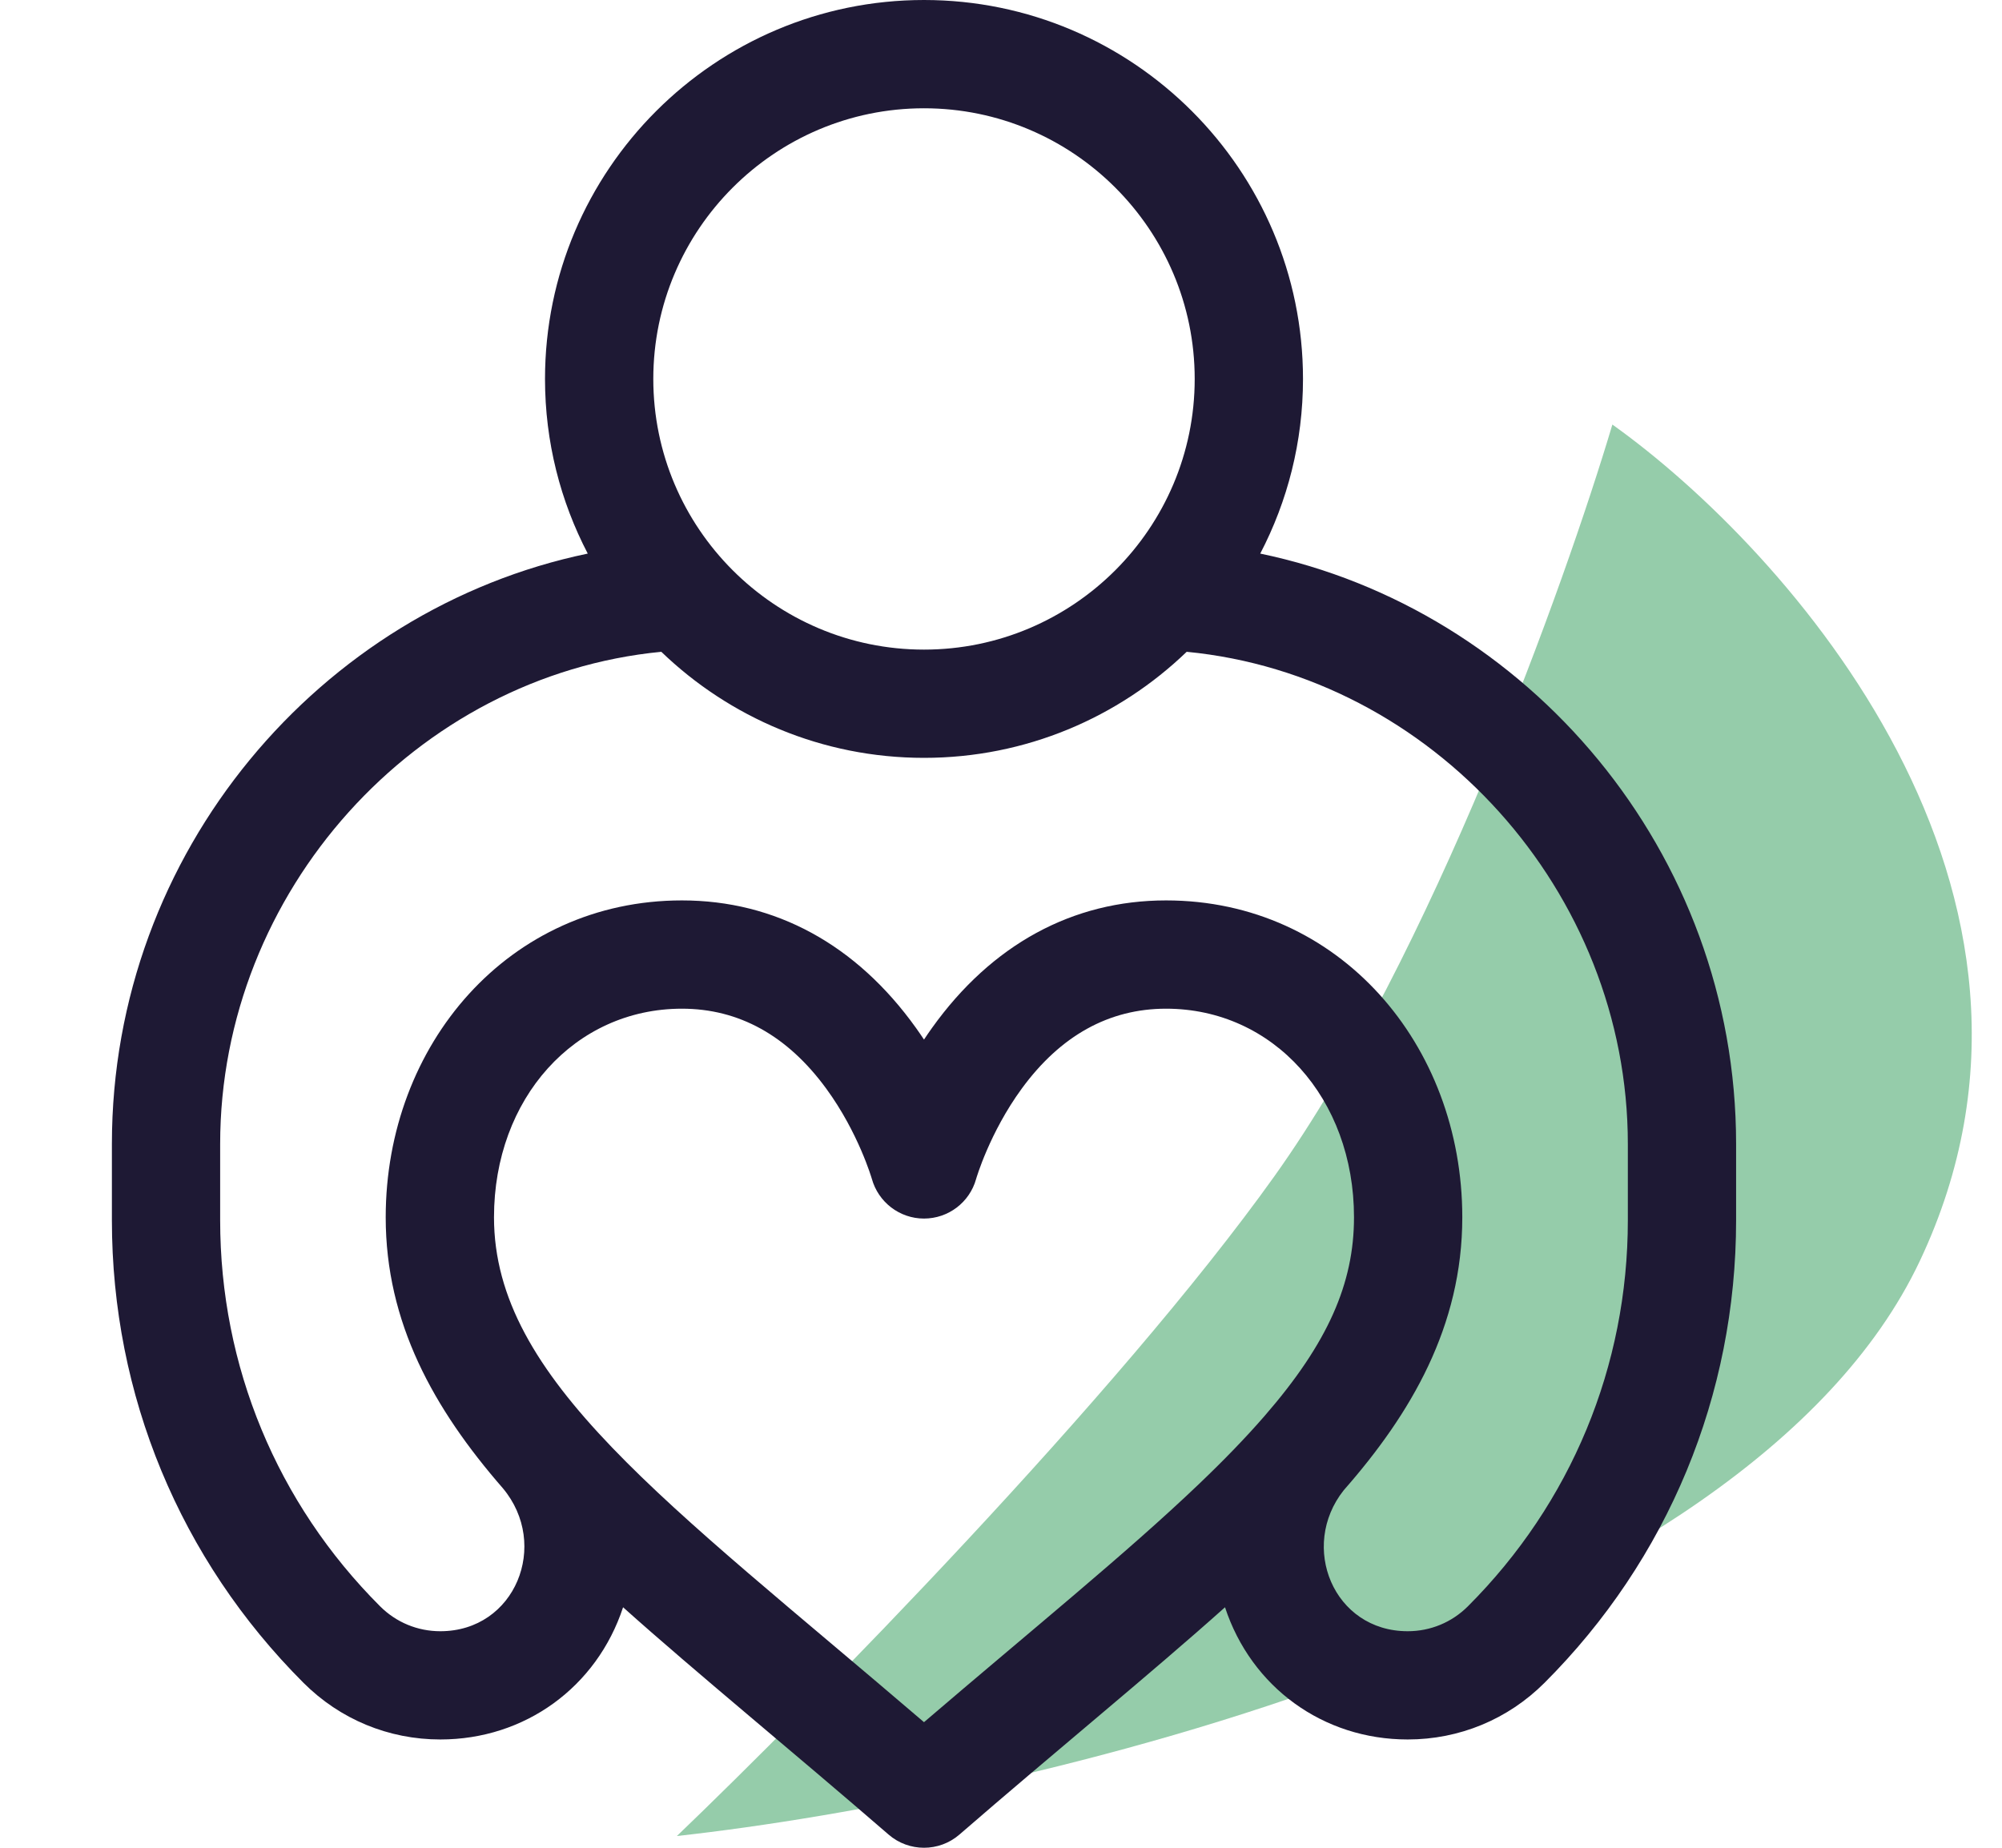
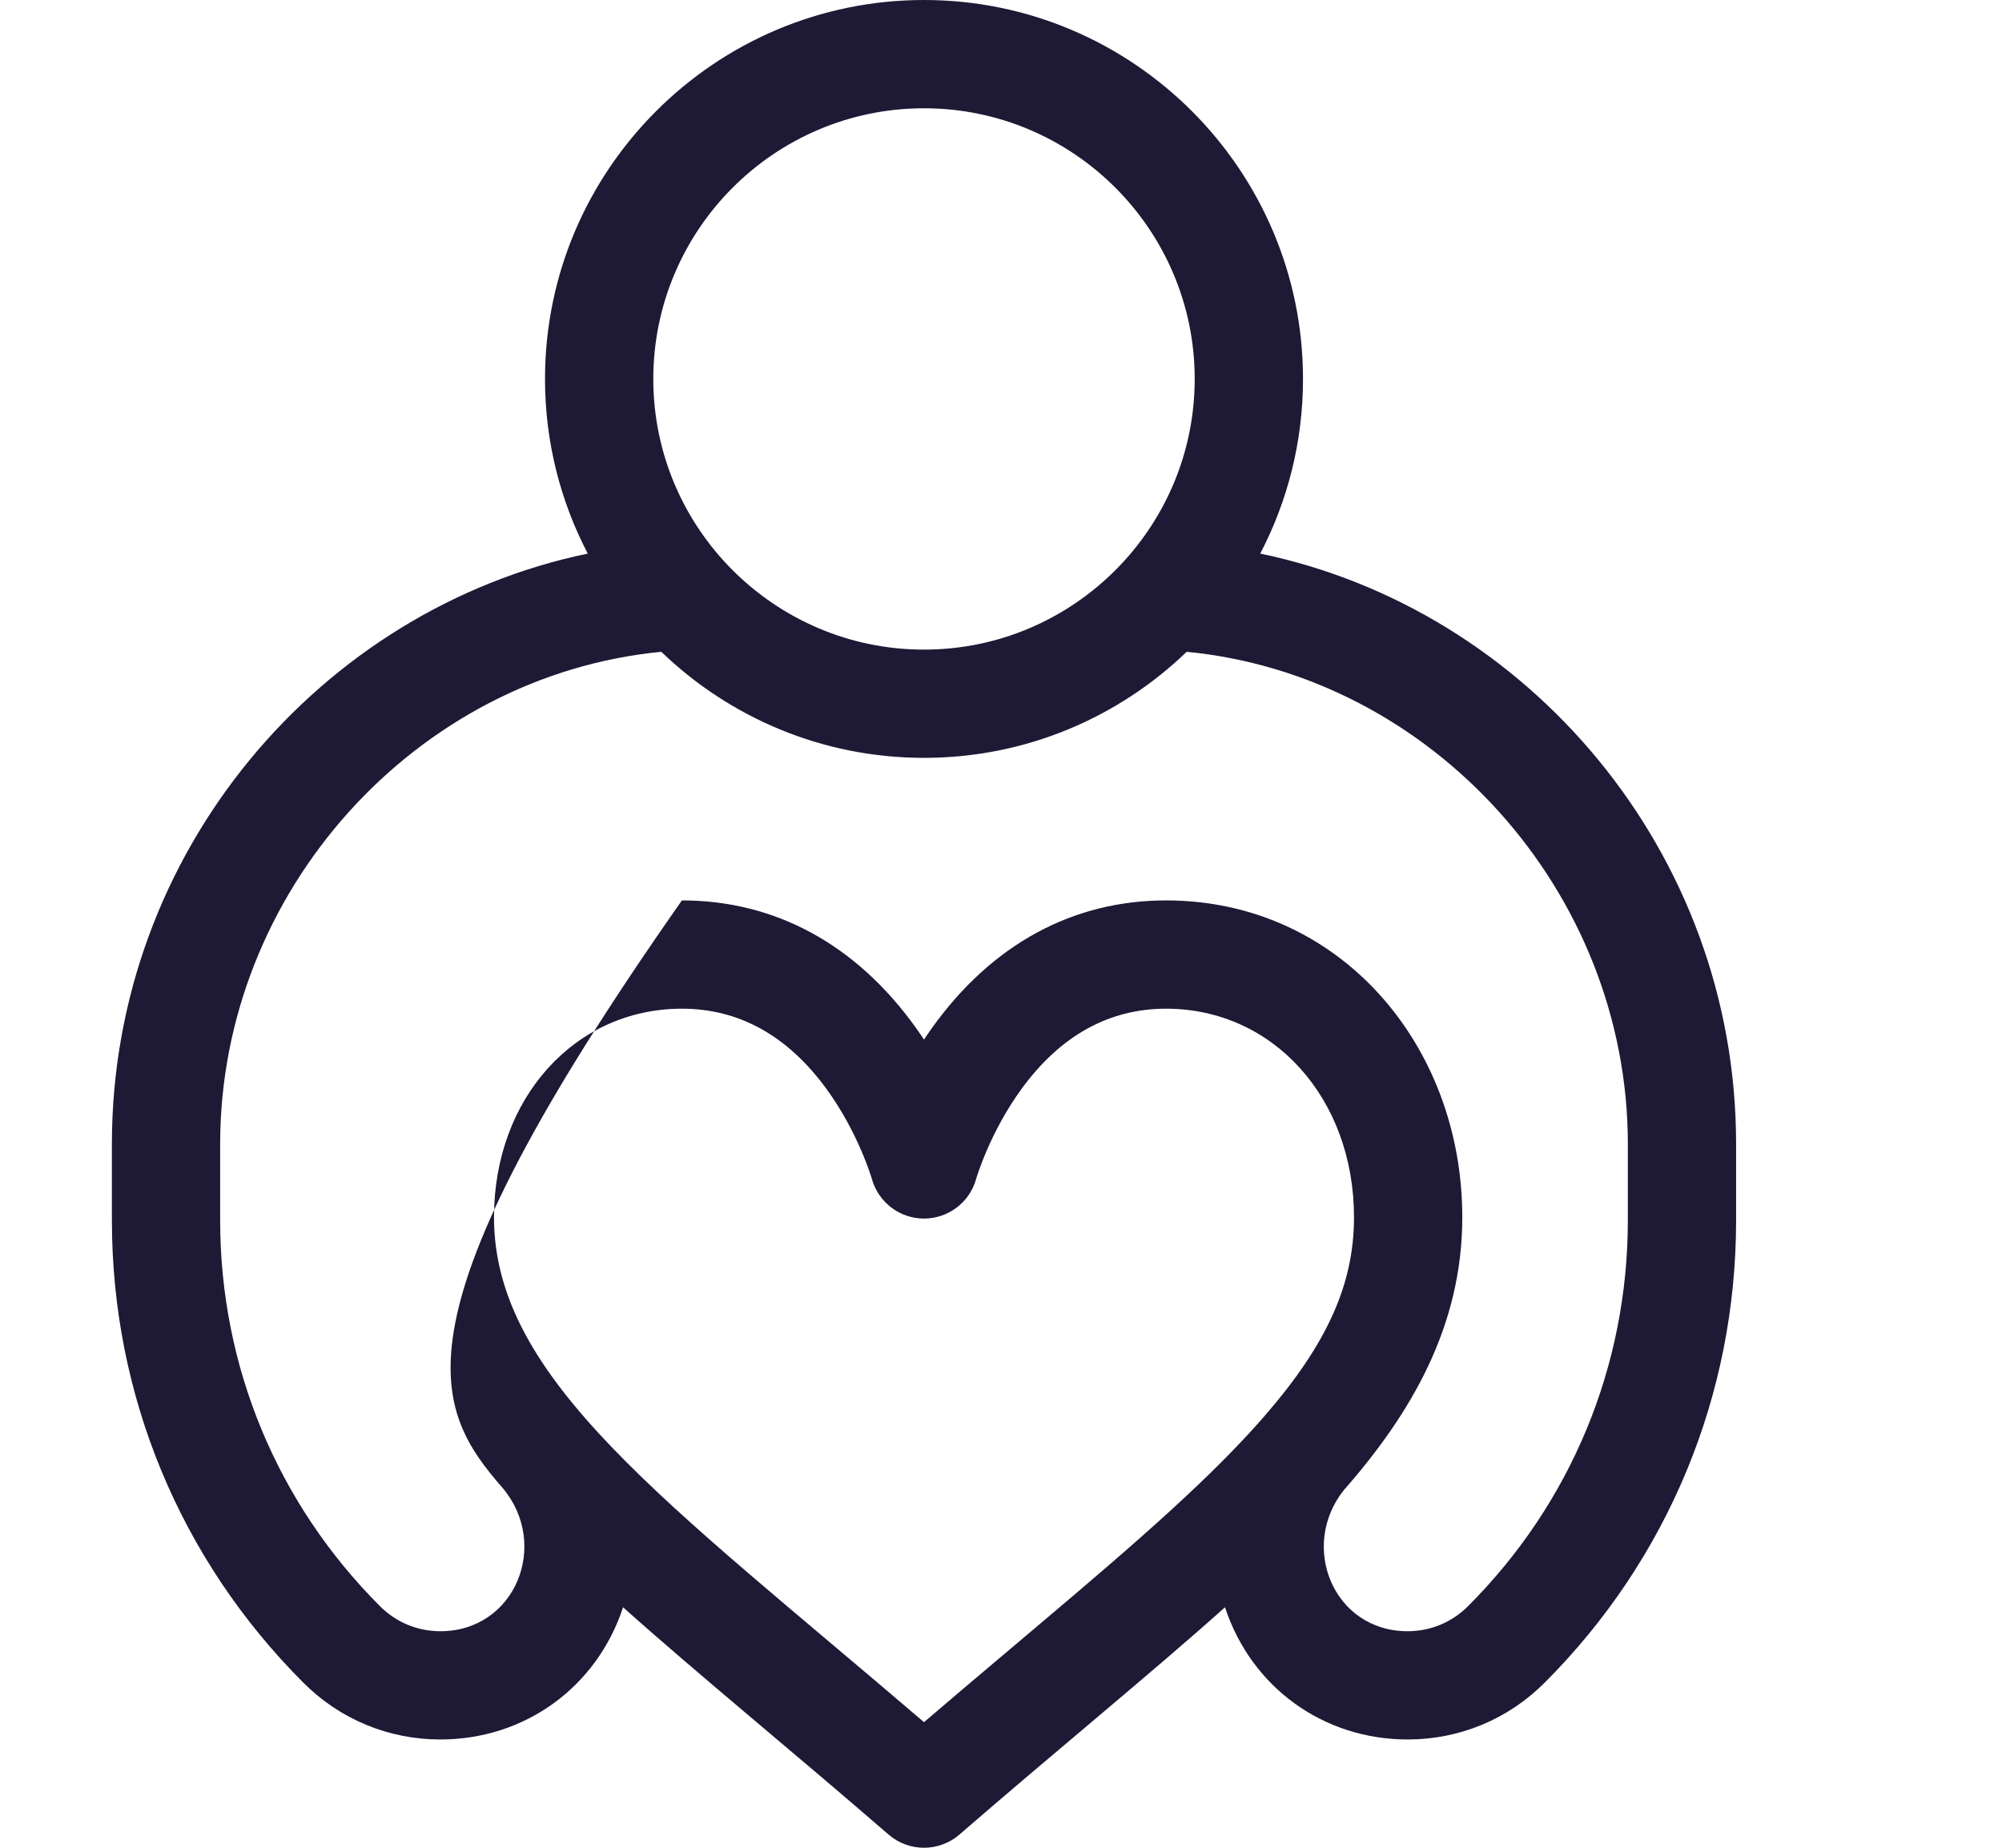
<svg xmlns="http://www.w3.org/2000/svg" width="65" height="60" viewBox="0 0 65 60" fill="none">
-   <path d="M41.381 38.188C46.467 31.057 50.812 18.949 52.35 13.786C58.039 17.844 67.999 28.957 62.33 40.95C56.66 52.943 33.065 58.393 21.977 59.619C26.326 55.447 36.295 45.32 41.381 38.188Z" fill="#95CCAA" />
-   <path d="M40.917 17.976C41.803 16.278 42.305 14.349 42.305 12.305C42.305 5.52 36.785 0 30 0C23.215 0 17.695 5.52 17.695 12.305C17.695 14.349 18.197 16.278 19.083 17.976C10.418 19.775 3.633 27.646 3.633 37.148V39.625C3.633 45.299 5.842 50.633 9.854 54.645C11.041 55.831 12.618 56.484 14.296 56.484C17.041 56.484 19.375 54.786 20.23 52.191C22.597 54.311 25.732 56.87 28.849 59.571C29.179 59.857 29.589 60 30 60C30.41 60 30.821 59.857 31.151 59.571C34.294 56.846 37.4 54.315 39.773 52.191C40.626 54.786 42.959 56.484 45.704 56.484C47.382 56.484 48.959 55.831 50.146 54.645C54.158 50.633 56.367 45.299 56.367 39.625V37.148C56.367 27.65 49.586 19.776 40.917 17.976ZM30 3.516C34.846 3.516 38.789 7.458 38.789 12.305C38.789 17.151 34.846 21.094 30 21.094C25.154 21.094 21.211 17.151 21.211 12.305C21.211 7.458 25.154 3.516 30 3.516ZM41.062 45.974C41.061 45.975 41.06 45.976 41.06 45.977C41.057 45.98 41.054 45.983 41.051 45.987C40.448 46.681 39.742 47.411 38.922 48.194C36.566 50.444 33.53 52.899 30 55.922C21.608 48.735 16.039 44.79 16.039 39.528C16.039 35.666 18.662 32.754 22.14 32.754C23.99 32.754 25.567 33.627 26.826 35.349C27.872 36.78 28.303 38.268 28.306 38.277C28.517 39.038 29.209 39.569 29.999 39.569C30.789 39.569 31.481 39.044 31.692 38.283C31.696 38.268 32.128 36.78 33.174 35.349C34.433 33.627 36.009 32.754 37.859 32.754C41.338 32.754 43.961 35.666 43.961 39.528C43.961 41.669 43.117 43.607 41.062 45.974ZM52.852 39.625C52.852 44.36 51.008 48.811 47.66 52.159C47.138 52.681 46.443 52.969 45.705 52.969C43.293 52.969 42.175 50.218 43.629 48.389C45.809 45.907 47.477 43.07 47.477 39.528C47.477 33.92 43.483 29.238 37.859 29.238C34.826 29.238 32.198 30.67 30.26 33.379C30.17 33.505 30.083 33.631 30 33.757C29.917 33.632 29.83 33.505 29.74 33.379C27.802 30.67 25.174 29.238 22.14 29.238C16.515 29.238 12.523 33.922 12.523 39.528C12.523 42.944 14.073 45.738 16.326 48.325C17.86 50.157 16.732 52.969 14.296 52.969C13.557 52.969 12.862 52.681 12.34 52.159C8.992 48.811 7.148 44.36 7.148 39.625V37.148C7.148 28.945 13.506 21.934 21.471 21.165C23.684 23.296 26.692 24.609 30 24.609C33.308 24.609 36.316 23.296 38.529 21.165C46.494 21.934 52.852 28.945 52.852 37.148V39.625Z" fill="#1E1934" />
+   <path d="M40.917 17.976C41.803 16.278 42.305 14.349 42.305 12.305C42.305 5.52 36.785 0 30 0C23.215 0 17.695 5.52 17.695 12.305C17.695 14.349 18.197 16.278 19.083 17.976C10.418 19.775 3.633 27.646 3.633 37.148V39.625C3.633 45.299 5.842 50.633 9.854 54.645C11.041 55.831 12.618 56.484 14.296 56.484C17.041 56.484 19.375 54.786 20.23 52.191C22.597 54.311 25.732 56.87 28.849 59.571C29.179 59.857 29.589 60 30 60C30.41 60 30.821 59.857 31.151 59.571C34.294 56.846 37.4 54.315 39.773 52.191C40.626 54.786 42.959 56.484 45.704 56.484C47.382 56.484 48.959 55.831 50.146 54.645C54.158 50.633 56.367 45.299 56.367 39.625V37.148C56.367 27.65 49.586 19.776 40.917 17.976ZM30 3.516C34.846 3.516 38.789 7.458 38.789 12.305C38.789 17.151 34.846 21.094 30 21.094C25.154 21.094 21.211 17.151 21.211 12.305C21.211 7.458 25.154 3.516 30 3.516ZM41.062 45.974C41.061 45.975 41.06 45.976 41.06 45.977C41.057 45.98 41.054 45.983 41.051 45.987C40.448 46.681 39.742 47.411 38.922 48.194C36.566 50.444 33.53 52.899 30 55.922C21.608 48.735 16.039 44.79 16.039 39.528C16.039 35.666 18.662 32.754 22.14 32.754C23.99 32.754 25.567 33.627 26.826 35.349C27.872 36.78 28.303 38.268 28.306 38.277C28.517 39.038 29.209 39.569 29.999 39.569C30.789 39.569 31.481 39.044 31.692 38.283C31.696 38.268 32.128 36.78 33.174 35.349C34.433 33.627 36.009 32.754 37.859 32.754C41.338 32.754 43.961 35.666 43.961 39.528C43.961 41.669 43.117 43.607 41.062 45.974ZM52.852 39.625C52.852 44.36 51.008 48.811 47.66 52.159C47.138 52.681 46.443 52.969 45.705 52.969C43.293 52.969 42.175 50.218 43.629 48.389C45.809 45.907 47.477 43.07 47.477 39.528C47.477 33.92 43.483 29.238 37.859 29.238C34.826 29.238 32.198 30.67 30.26 33.379C30.17 33.505 30.083 33.631 30 33.757C29.917 33.632 29.83 33.505 29.74 33.379C27.802 30.67 25.174 29.238 22.14 29.238C12.523 42.944 14.073 45.738 16.326 48.325C17.86 50.157 16.732 52.969 14.296 52.969C13.557 52.969 12.862 52.681 12.34 52.159C8.992 48.811 7.148 44.36 7.148 39.625V37.148C7.148 28.945 13.506 21.934 21.471 21.165C23.684 23.296 26.692 24.609 30 24.609C33.308 24.609 36.316 23.296 38.529 21.165C46.494 21.934 52.852 28.945 52.852 37.148V39.625Z" fill="#1E1934" />
</svg>